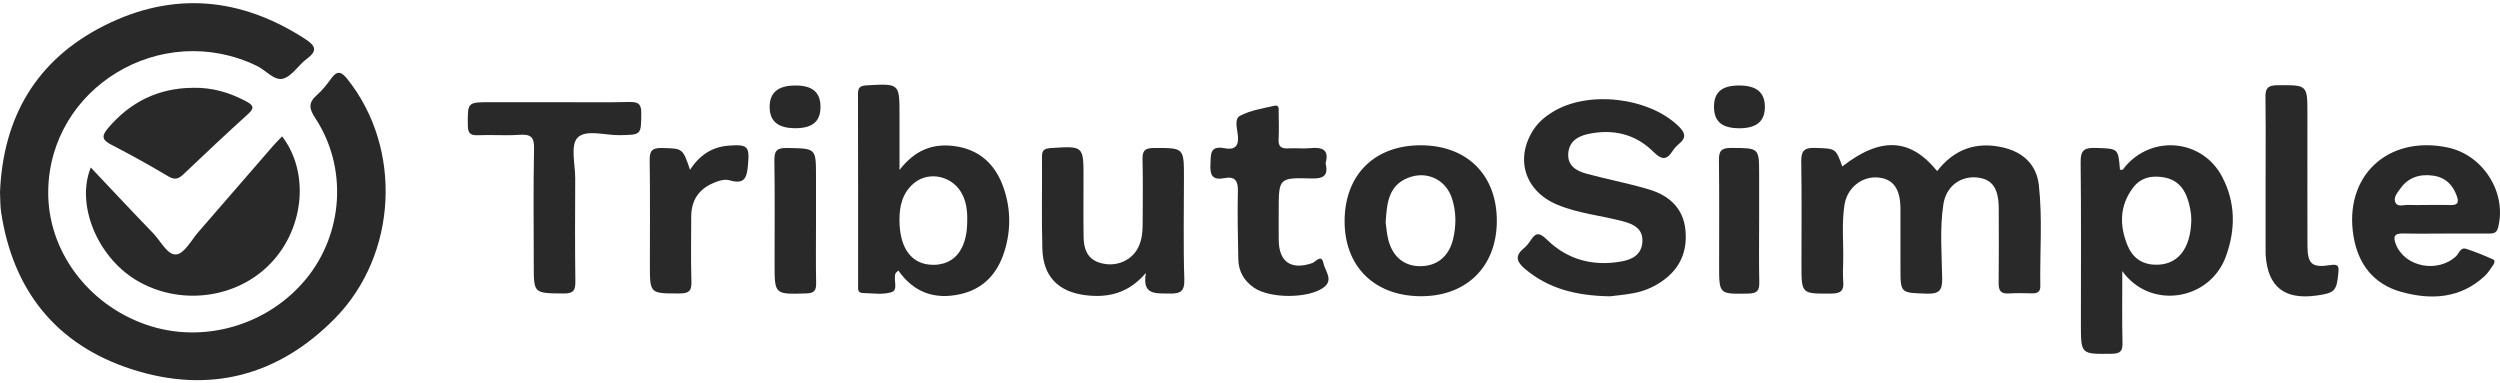
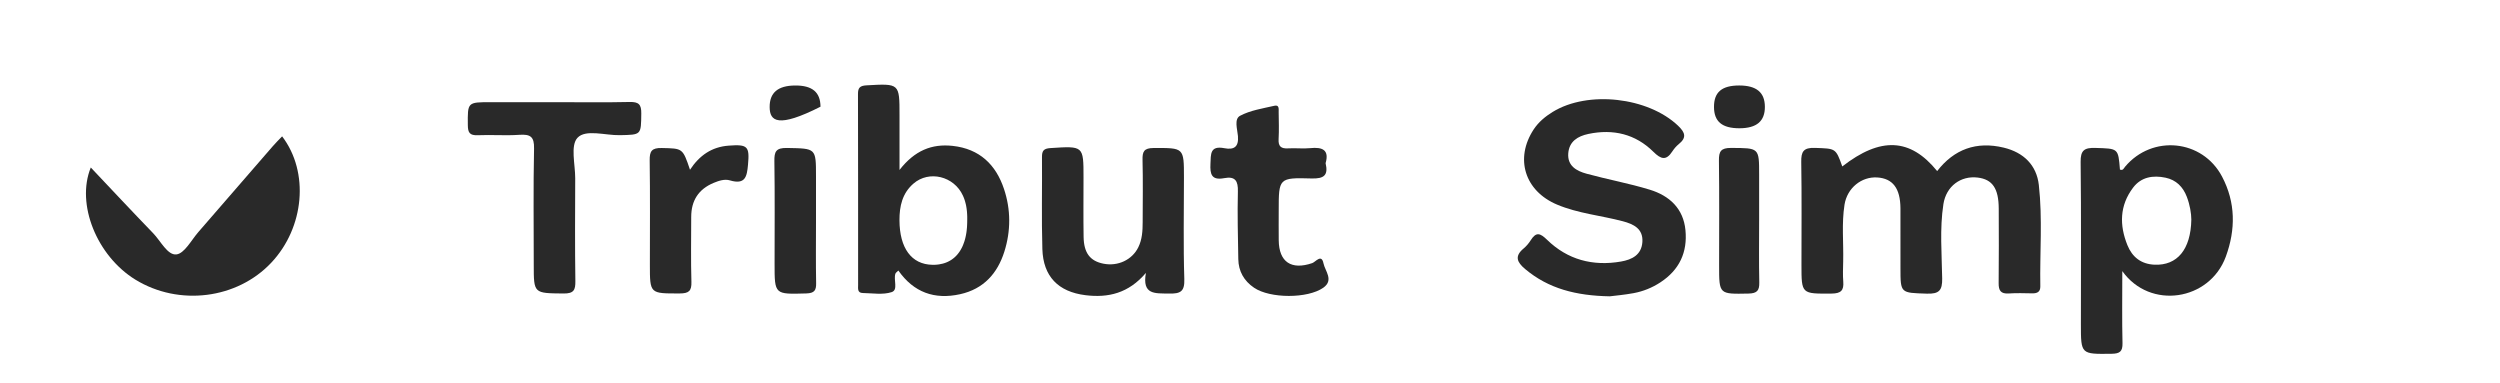
<svg xmlns="http://www.w3.org/2000/svg" width="150" height="23" viewBox="0 0 150 23" fill="none">
  <g id="Tributo simple logo ">
    <path d="M135.936 10.542C135.936 12.086 135.936 13.63 135.936 15.174V10.206C135.936 10.318 135.936 10.43 135.936 10.542Z" fill="#292929" />
-     <path d="M20.099 19.1C16.704 22.556 12.555 23.649 7.924 22.161C3.348 20.691 0.779 17.403 0.07 12.753C0.009 12.353 0.022 11.942 0 11.537C0.181 7.061 2.152 3.599 6.265 1.532C10.396 -0.543 14.455 -0.165 18.322 2.347C18.949 2.754 19.052 3.056 18.407 3.532C17.902 3.905 17.522 4.576 16.977 4.721C16.457 4.859 15.947 4.212 15.407 3.951C9.683 1.186 2.946 5.244 2.893 11.502C2.864 15.024 5.249 18.261 8.774 19.482C12.168 20.658 16.06 19.543 18.366 16.733C20.613 13.996 20.863 10.032 18.911 7.079C18.54 6.515 18.494 6.157 19.01 5.706C19.338 5.42 19.614 5.067 19.869 4.714C20.234 4.207 20.485 4.297 20.845 4.748C24.158 8.894 23.861 15.272 20.099 19.1Z" fill="#292929" />
    <path d="M122.419 17.184C122.424 17.503 122.244 17.605 121.944 17.601C121.473 17.594 120.999 17.575 120.529 17.608C120.038 17.641 119.914 17.426 119.919 16.986C119.936 15.498 119.929 14.009 119.924 12.52C119.92 11.304 119.546 10.759 118.655 10.653C117.654 10.534 116.771 11.164 116.604 12.25C116.377 13.726 116.508 15.223 116.531 16.709C116.541 17.418 116.356 17.644 115.609 17.619C114.029 17.567 114.028 17.608 114.028 16.075C114.028 14.883 114.032 13.692 114.027 12.501C114.02 11.301 113.568 10.706 112.633 10.647C111.693 10.589 110.83 11.275 110.671 12.28C110.493 13.408 110.618 14.551 110.591 15.687C110.582 16.093 110.564 16.5 110.596 16.904C110.637 17.419 110.463 17.61 109.899 17.614C108.088 17.628 108.088 17.651 108.088 15.886C108.088 13.828 108.108 11.77 108.075 9.713C108.065 9.101 108.206 8.849 108.899 8.874C110.139 8.919 110.141 8.876 110.537 9.987C112.83 8.203 114.612 8.274 116.23 10.265C117.246 8.95 118.588 8.465 120.223 8.858C121.421 9.148 122.196 9.909 122.33 11.099C122.557 13.12 122.384 15.155 122.419 17.184Z" fill="#292929" />
    <path d="M99.622 16.942C99.13 17.264 98.59 17.482 98.015 17.589C97.471 17.69 96.917 17.738 96.589 17.779C94.564 17.743 92.91 17.32 91.509 16.143C91.019 15.732 90.86 15.374 91.414 14.911C91.581 14.772 91.728 14.598 91.843 14.415C92.169 13.899 92.409 13.982 92.826 14.389C94.05 15.58 95.564 15.988 97.261 15.692C97.928 15.576 98.491 15.287 98.543 14.521C98.596 13.719 98.008 13.444 97.365 13.274C96.055 12.928 94.682 12.807 93.424 12.276C91.476 11.456 90.879 9.507 92.019 7.768C92.31 7.325 92.71 6.993 93.16 6.716C95.28 5.412 98.888 5.83 100.687 7.546C101.116 7.956 101.21 8.258 100.722 8.65C100.574 8.77 100.446 8.922 100.342 9.081C99.971 9.653 99.661 9.56 99.206 9.11C98.131 8.043 96.793 7.723 95.304 8.036C94.664 8.171 94.154 8.482 94.096 9.194C94.035 9.951 94.589 10.258 95.195 10.423C96.449 10.767 97.737 11 98.978 11.379C100.171 11.742 101.002 12.512 101.127 13.806C101.256 15.131 100.769 16.191 99.622 16.942Z" fill="#292929" />
    <path d="M60.24 11.339C59.756 9.886 58.781 8.928 57.153 8.752C55.911 8.619 54.882 9.026 53.971 10.197V6.908C53.971 4.998 53.972 5.01 51.999 5.12C51.602 5.142 51.477 5.257 51.479 5.639C51.49 9.459 51.485 13.279 51.487 17.099C51.487 17.306 51.433 17.575 51.767 17.581C52.35 17.591 52.976 17.7 53.5 17.527C53.908 17.393 53.596 16.79 53.725 16.418C53.746 16.359 53.819 16.317 53.902 16.232C54.819 17.542 56.07 17.993 57.608 17.652C59.022 17.339 59.851 16.397 60.26 15.102C60.654 13.857 60.654 12.578 60.24 11.339ZM58.034 13.18C58.034 13.2 58.034 13.22 58.033 13.241C58.033 13.274 58.033 13.306 58.032 13.339C58.031 13.372 58.03 13.404 58.029 13.436C58.027 13.5 58.024 13.563 58.02 13.624C58.015 13.687 58.01 13.748 58.003 13.807C58 13.828 57.998 13.85 57.995 13.871C57.992 13.899 57.988 13.927 57.984 13.955C57.981 13.969 57.98 13.982 57.977 13.996C57.974 14.014 57.972 14.032 57.968 14.049C57.965 14.071 57.96 14.093 57.956 14.115C57.95 14.149 57.943 14.182 57.935 14.216C57.929 14.242 57.924 14.267 57.917 14.292C57.909 14.326 57.9 14.358 57.891 14.39C57.887 14.406 57.883 14.42 57.878 14.434C57.87 14.46 57.863 14.485 57.855 14.509C57.835 14.57 57.814 14.63 57.789 14.687C57.783 14.703 57.776 14.719 57.77 14.734C57.757 14.765 57.743 14.796 57.729 14.826C57.719 14.848 57.708 14.869 57.696 14.889C57.678 14.926 57.659 14.961 57.638 14.994C57.633 15.004 57.626 15.014 57.62 15.024C57.617 15.03 57.612 15.038 57.608 15.044C57.594 15.067 57.579 15.089 57.564 15.111C57.544 15.141 57.523 15.17 57.5 15.198C57.48 15.227 57.457 15.254 57.434 15.28C57.419 15.298 57.404 15.315 57.387 15.331C57.386 15.334 57.385 15.335 57.382 15.337C57.376 15.344 57.369 15.351 57.362 15.357C57.355 15.365 57.349 15.371 57.343 15.377C57.325 15.396 57.306 15.413 57.288 15.429C57.267 15.449 57.246 15.467 57.224 15.485C57.208 15.498 57.192 15.511 57.175 15.521C57.163 15.533 57.15 15.542 57.137 15.551C57.127 15.559 57.117 15.566 57.106 15.573C57.087 15.586 57.066 15.599 57.046 15.612C57.044 15.614 57.041 15.616 57.038 15.617C57.011 15.634 56.984 15.649 56.956 15.664C56.955 15.665 56.955 15.665 56.953 15.665C56.933 15.677 56.913 15.688 56.891 15.697C56.877 15.703 56.864 15.71 56.849 15.717C56.82 15.731 56.792 15.742 56.762 15.754C56.73 15.767 56.697 15.778 56.664 15.789C56.63 15.8 56.595 15.81 56.56 15.819C56.49 15.838 56.418 15.852 56.344 15.863C56.306 15.869 56.269 15.873 56.23 15.877C56.192 15.881 56.153 15.884 56.113 15.886C56.059 15.888 56.004 15.889 55.947 15.888C54.689 15.867 53.974 14.888 53.968 13.215C53.965 12.373 54.136 11.598 54.806 11.017C55.745 10.201 57.243 10.57 57.775 11.737C57.794 11.779 57.813 11.822 57.83 11.866C57.841 11.895 57.852 11.924 57.863 11.954C57.873 11.984 57.883 12.013 57.892 12.043C57.899 12.065 57.905 12.087 57.911 12.109C57.92 12.139 57.928 12.17 57.935 12.2C57.942 12.225 57.948 12.251 57.954 12.276C57.958 12.298 57.963 12.319 57.967 12.34C57.972 12.366 57.976 12.39 57.98 12.414C57.984 12.436 57.987 12.456 57.99 12.476C57.993 12.492 57.995 12.508 57.997 12.524C57.998 12.525 57.998 12.527 57.998 12.528C58.003 12.565 58.008 12.601 58.011 12.639C58.014 12.666 58.017 12.692 58.019 12.719C58.023 12.763 58.026 12.808 58.028 12.853C58.029 12.871 58.029 12.888 58.03 12.906C58.03 12.926 58.032 12.946 58.033 12.966C58.033 12.988 58.034 13.009 58.034 13.031C58.035 13.081 58.035 13.13 58.034 13.18Z" fill="#292929" />
    <path d="M133.325 10.599C132.145 8.356 129.127 8.067 127.504 10.004C127.425 10.1 127.377 10.254 127.196 10.173C127.094 8.884 127.093 8.919 125.727 8.876C125.05 8.853 124.829 9.026 124.838 9.719C124.876 12.964 124.854 16.209 124.854 19.455C124.854 21.267 124.854 21.249 126.684 21.227C127.184 21.222 127.362 21.095 127.35 20.589C127.317 19.219 127.338 17.848 127.338 16.266C129 18.602 132.573 18.054 133.549 15.398C134.145 13.772 134.14 12.147 133.325 10.599ZM129.276 15.882C128.461 15.849 127.931 15.418 127.645 14.711C127.16 13.511 127.172 12.331 127.987 11.256C128.471 10.618 129.181 10.503 129.93 10.661C130.572 10.795 130.984 11.215 131.211 11.813C131.396 12.299 131.477 12.801 131.48 13.174C131.448 14.981 130.625 15.938 129.276 15.882Z" fill="#292929" />
    <path d="M16.276 15.762C14.222 17.945 10.739 18.381 8.129 16.782C5.82 15.366 4.55 12.259 5.447 10.05C6.71 11.384 7.936 12.698 9.186 13.99C9.639 14.457 10.048 15.317 10.577 15.266C11.063 15.219 11.48 14.406 11.908 13.915C13.4 12.202 14.882 10.483 16.37 8.77C16.545 8.567 16.737 8.381 16.927 8.181C18.565 10.327 18.266 13.65 16.276 15.762Z" fill="#292929" />
-     <path d="M146.859 8.849C143.25 8.094 140.609 10.584 141.213 14.187C141.492 15.85 142.411 17.058 144.1 17.521C145.891 18.012 147.625 17.905 149.073 16.571C149.272 16.388 149.419 16.15 149.574 15.927C149.648 15.82 149.74 15.635 149.592 15.569C149.065 15.332 148.528 15.113 147.978 14.932C147.617 14.813 147.547 15.204 147.364 15.374C146.254 16.407 144.279 16.016 143.752 14.657C143.585 14.226 143.631 13.995 144.183 14.009C144.784 14.024 145.385 14.021 145.987 14.017C146.245 14.015 146.504 14.013 146.762 14.013C147.234 14.012 147.705 14.014 148.177 14.014C148.537 14.014 148.897 14.014 149.258 14.012C149.531 14.011 149.786 14.041 149.885 13.657C150.425 11.575 149.003 9.297 146.859 8.849ZM145.522 12.299C145.189 12.3 144.855 12.312 144.524 12.295C144.256 12.281 143.888 12.428 143.745 12.184C143.56 11.871 143.844 11.562 144.026 11.306C144.503 10.635 145.203 10.425 145.999 10.54C146.725 10.644 147.17 11.091 147.409 11.764C147.548 12.155 147.458 12.318 147.019 12.303C146.521 12.285 146.021 12.299 145.522 12.299Z" fill="#292929" />
-     <path d="M85.258 8.717C82.491 8.71 80.705 10.461 80.676 13.21C80.647 15.944 82.419 17.735 85.186 17.773C87.943 17.81 89.779 16.041 89.809 13.319C89.84 10.532 88.052 8.725 85.258 8.717ZM87.189 14.334C86.949 15.355 86.262 15.94 85.291 15.97C84.284 16.002 83.557 15.431 83.294 14.366C83.203 14 83.18 13.62 83.139 13.345C83.216 12.196 83.295 11.14 84.485 10.669C85.614 10.222 86.763 10.778 87.127 11.928C87.376 12.718 87.378 13.529 87.189 14.334Z" fill="#292929" />
    <path d="M70.128 17.614C69.31 17.596 68.513 17.705 68.755 16.373C67.715 17.598 66.492 17.881 65.125 17.711C63.491 17.508 62.59 16.58 62.542 14.945C62.487 13.105 62.534 11.263 62.519 9.423C62.516 9.052 62.616 8.911 63.026 8.885C65.011 8.756 65.011 8.743 65.011 10.64C65.011 11.831 64.997 13.023 65.016 14.213C65.031 15.182 65.408 15.665 66.211 15.822C67.076 15.992 67.927 15.591 68.297 14.84C68.533 14.363 68.559 13.85 68.56 13.333C68.564 12.088 68.582 10.842 68.552 9.598C68.54 9.101 68.632 8.882 69.222 8.88C71.037 8.876 71.037 8.849 71.037 10.651C71.037 12.681 70.994 14.712 71.059 16.741C71.084 17.499 70.828 17.63 70.128 17.614Z" fill="#292929" />
    <path d="M38.477 6.805C38.461 8.103 38.489 8.085 37.184 8.11C36.31 8.127 35.139 7.739 34.648 8.269C34.215 8.738 34.515 9.863 34.513 10.698C34.505 12.754 34.493 14.809 34.522 16.864C34.529 17.398 34.432 17.616 33.813 17.61C32.025 17.591 32.025 17.62 32.025 15.889C32.025 13.563 31.994 11.236 32.043 8.911C32.058 8.209 31.834 8.042 31.162 8.089C30.335 8.147 29.499 8.077 28.669 8.113C28.181 8.134 28.073 7.956 28.07 7.509C28.057 6.13 28.038 6.13 29.46 6.13H33.285C34.783 6.13 36.28 6.154 37.777 6.119C38.329 6.106 38.483 6.272 38.477 6.805Z" fill="#292929" />
    <path d="M79.398 17.263C78.458 17.924 76.205 17.915 75.246 17.266C74.635 16.852 74.31 16.272 74.298 15.547C74.276 14.194 74.239 12.84 74.273 11.489C74.29 10.864 74.121 10.561 73.45 10.689C72.696 10.833 72.596 10.457 72.627 9.834C72.655 9.257 72.588 8.723 73.463 8.892C74.046 9.004 74.33 8.812 74.277 8.164C74.243 7.753 74.033 7.142 74.407 6.945C75.024 6.618 75.767 6.507 76.467 6.345C76.769 6.276 76.717 6.555 76.72 6.727C76.727 7.268 76.746 7.811 76.716 8.35C76.692 8.779 76.859 8.929 77.29 8.902C77.731 8.874 78.181 8.933 78.62 8.888C79.355 8.813 79.764 8.999 79.536 9.79C79.704 10.507 79.456 10.73 78.694 10.708C76.724 10.65 76.723 10.691 76.723 12.63C76.723 13.226 76.717 13.821 76.724 14.416C76.737 15.724 77.479 16.215 78.733 15.787C78.936 15.718 79.29 15.212 79.408 15.797C79.502 16.265 80.046 16.807 79.398 17.263Z" fill="#292929" />
-     <path d="M140.301 16.366C140.203 17.453 140.087 17.583 138.983 17.734C137.068 17.996 136.075 17.212 135.943 15.336C135.938 15.282 135.936 15.228 135.936 15.174C135.936 13.63 135.936 12.086 135.936 10.542C135.936 10.123 135.937 9.704 135.939 9.285C135.941 8.133 135.944 6.98 135.928 5.829C135.922 5.328 136.047 5.118 136.623 5.114C138.445 5.101 138.445 5.076 138.445 6.828C138.445 9.456 138.439 12.083 138.447 14.711C138.452 15.847 138.703 16.08 139.837 15.903C140.324 15.827 140.335 16.004 140.301 16.366Z" fill="#292929" />
    <path d="M44.88 9.889C44.816 10.595 44.719 11.096 43.795 10.823C43.48 10.729 43.135 10.841 42.822 10.971C41.899 11.354 41.473 12.05 41.473 13.014C41.472 14.314 41.447 15.615 41.485 16.915C41.5 17.45 41.337 17.606 40.784 17.607C38.993 17.61 38.993 17.632 38.993 15.884C38.993 13.798 39.011 11.711 38.981 9.626C38.973 9.08 39.096 8.867 39.706 8.881C40.958 8.91 40.959 8.876 41.4 10.186C41.968 9.325 42.7 8.816 43.714 8.739C44.867 8.65 44.981 8.779 44.88 9.889Z" fill="#292929" />
-     <path d="M14.9 6.827C13.582 8.02 12.287 9.238 11 10.462C10.698 10.749 10.476 10.806 10.088 10.575C8.979 9.915 7.847 9.287 6.699 8.694C6.16 8.416 6.048 8.2 6.474 7.698C7.809 6.124 9.483 5.283 11.582 5.268C12.723 5.241 13.767 5.548 14.758 6.075C15.146 6.282 15.322 6.446 14.9 6.827Z" fill="#292929" />
    <path d="M48.374 17.606C46.475 17.661 46.475 17.68 46.475 15.836C46.475 13.78 46.494 11.725 46.463 9.67C46.454 9.1 46.554 8.865 47.221 8.878C48.959 8.912 48.96 8.876 48.96 10.572V13.332C48.96 14.548 48.944 15.766 48.968 16.982C48.977 17.42 48.868 17.592 48.374 17.606Z" fill="#292929" />
    <path d="M104.91 17.614C103.146 17.649 103.147 17.67 103.147 15.944C103.147 13.837 103.163 11.73 103.136 9.625C103.129 9.083 103.256 8.872 103.862 8.876C105.548 8.884 105.548 8.857 105.548 10.466V13.221C105.548 14.463 105.53 15.706 105.557 16.947C105.567 17.425 105.432 17.603 104.91 17.614Z" fill="#292929" />
-     <path d="M49.23 6.402C49.235 7.281 48.753 7.693 47.723 7.692C46.682 7.692 46.183 7.281 46.179 6.424C46.175 5.562 46.674 5.138 47.701 5.13C48.735 5.121 49.225 5.53 49.23 6.402Z" fill="#292929" />
+     <path d="M49.23 6.402C46.682 7.692 46.183 7.281 46.179 6.424C46.175 5.562 46.674 5.138 47.701 5.13C48.735 5.121 49.225 5.53 49.23 6.402Z" fill="#292929" />
    <path d="M105.893 6.406C105.897 7.273 105.401 7.693 104.369 7.696C103.326 7.698 102.842 7.294 102.84 6.42C102.836 5.532 103.306 5.13 104.351 5.129C105.388 5.129 105.889 5.543 105.893 6.406Z" fill="#292929" />
  </g>
</svg>